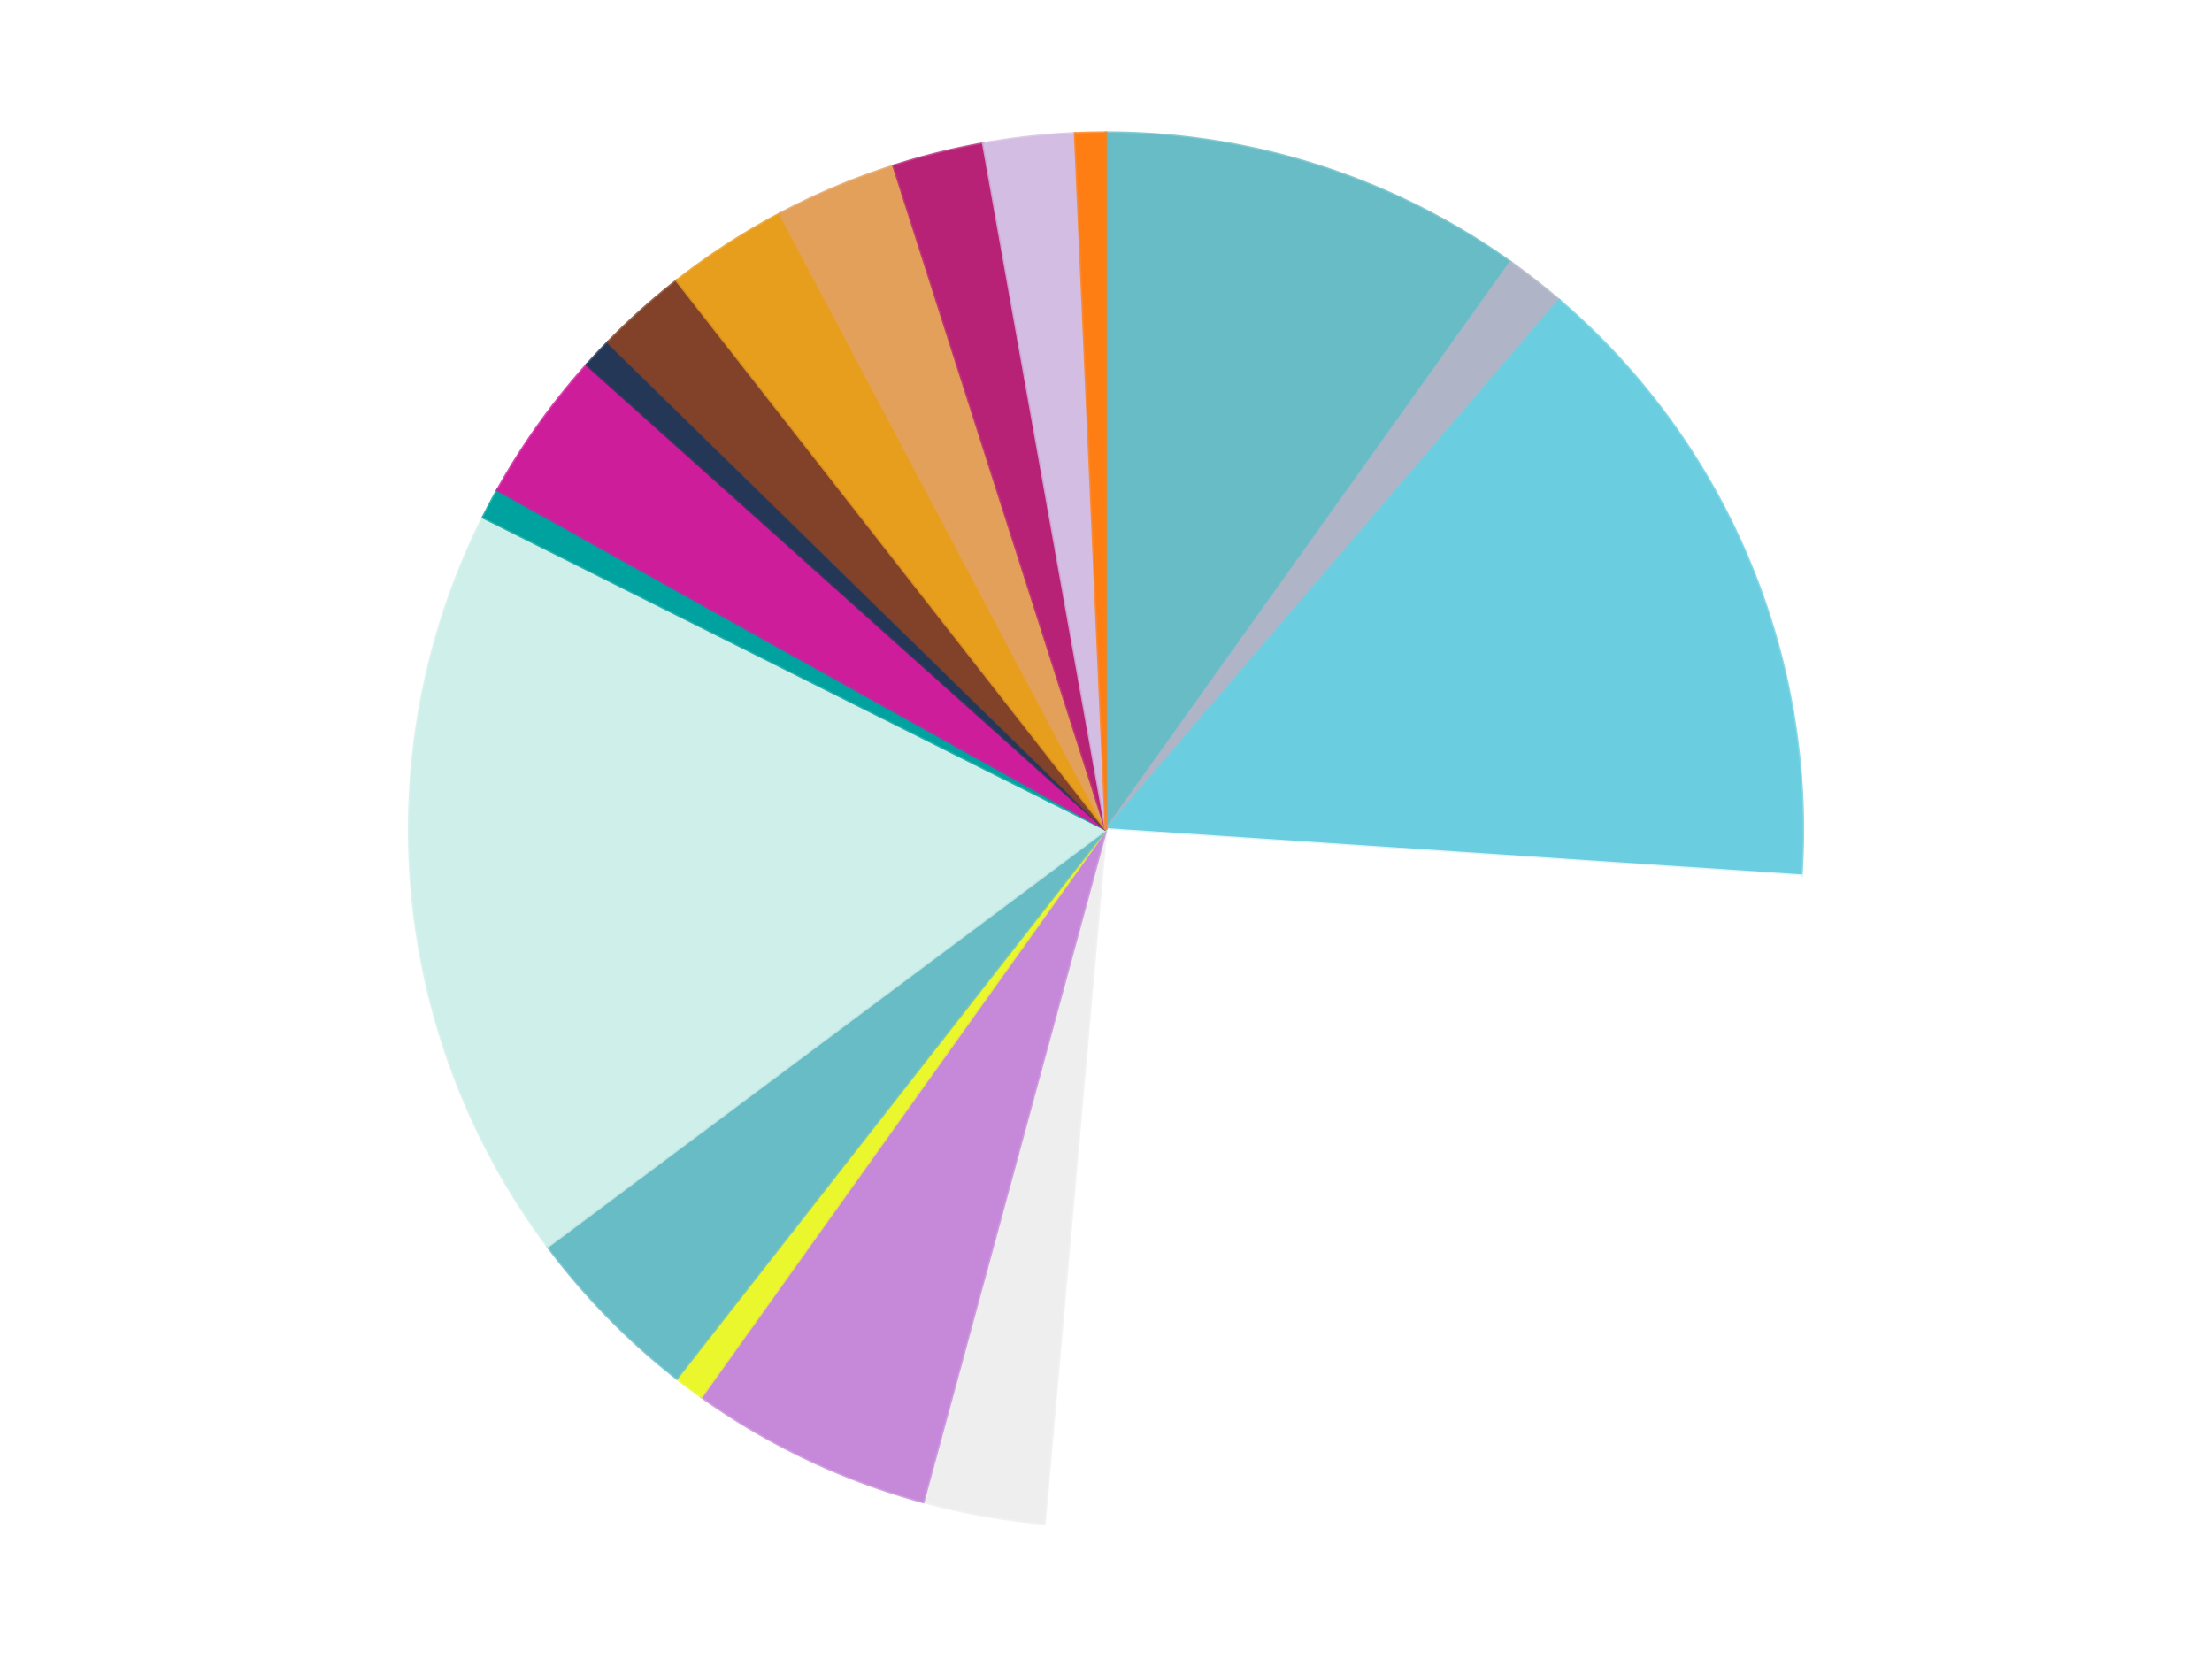
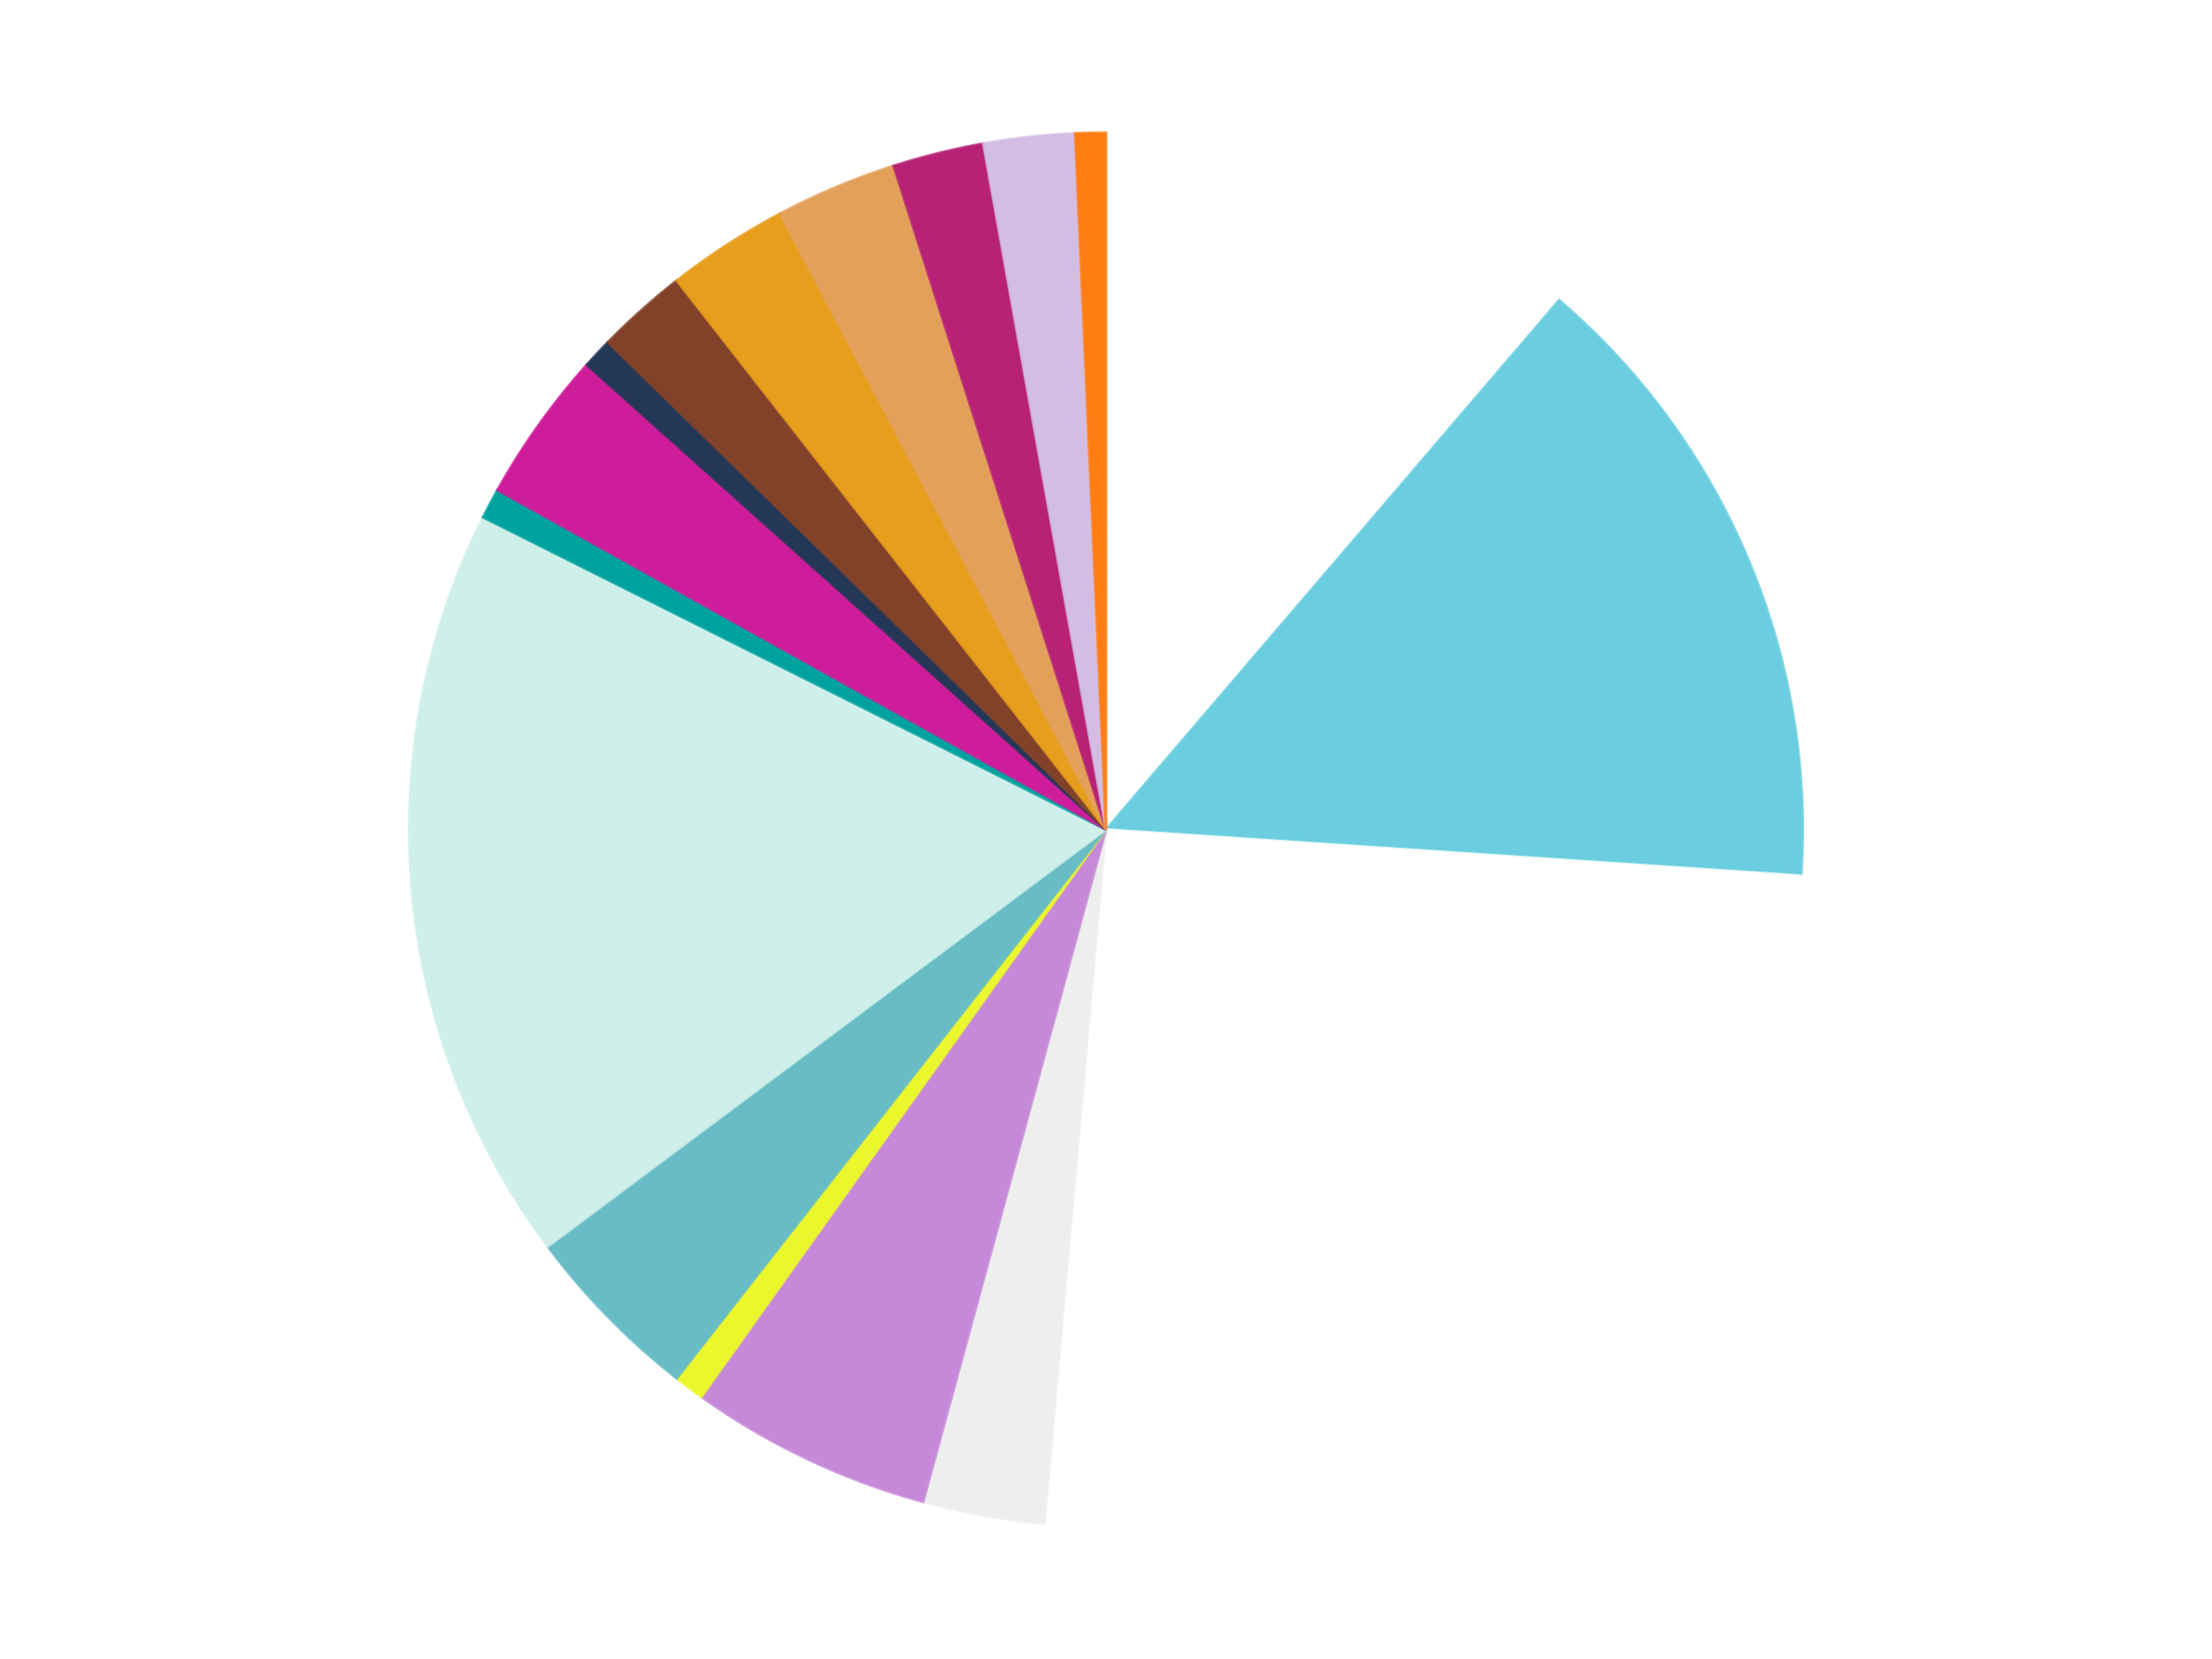
<svg xmlns="http://www.w3.org/2000/svg" xmlns:xlink="http://www.w3.org/1999/xlink" id="chart-c0978aa1-c735-4fde-9db4-5da9f1da4bd2" class="pygal-chart" viewBox="0 0 800 600">
  <defs>
    <style type="text/css">#chart-c0978aa1-c735-4fde-9db4-5da9f1da4bd2{-webkit-user-select:none;-webkit-font-smoothing:antialiased;font-family:Consolas,"Liberation Mono",Menlo,Courier,monospace}#chart-c0978aa1-c735-4fde-9db4-5da9f1da4bd2 .title{font-family:Consolas,"Liberation Mono",Menlo,Courier,monospace;font-size:16px}#chart-c0978aa1-c735-4fde-9db4-5da9f1da4bd2 .legends .legend text{font-family:Consolas,"Liberation Mono",Menlo,Courier,monospace;font-size:14px}#chart-c0978aa1-c735-4fde-9db4-5da9f1da4bd2 .axis text{font-family:Consolas,"Liberation Mono",Menlo,Courier,monospace;font-size:10px}#chart-c0978aa1-c735-4fde-9db4-5da9f1da4bd2 .axis text.major{font-family:Consolas,"Liberation Mono",Menlo,Courier,monospace;font-size:10px}#chart-c0978aa1-c735-4fde-9db4-5da9f1da4bd2 .text-overlay text.value{font-family:Consolas,"Liberation Mono",Menlo,Courier,monospace;font-size:16px}#chart-c0978aa1-c735-4fde-9db4-5da9f1da4bd2 .text-overlay text.label{font-family:Consolas,"Liberation Mono",Menlo,Courier,monospace;font-size:10px}#chart-c0978aa1-c735-4fde-9db4-5da9f1da4bd2 .tooltip{font-family:Consolas,"Liberation Mono",Menlo,Courier,monospace;font-size:14px}#chart-c0978aa1-c735-4fde-9db4-5da9f1da4bd2 text.no_data{font-family:Consolas,"Liberation Mono",Menlo,Courier,monospace;font-size:64px}
#chart-c0978aa1-c735-4fde-9db4-5da9f1da4bd2{background-color:transparent}#chart-c0978aa1-c735-4fde-9db4-5da9f1da4bd2 path,#chart-c0978aa1-c735-4fde-9db4-5da9f1da4bd2 line,#chart-c0978aa1-c735-4fde-9db4-5da9f1da4bd2 rect,#chart-c0978aa1-c735-4fde-9db4-5da9f1da4bd2 circle{-webkit-transition:150ms;-moz-transition:150ms;transition:150ms}#chart-c0978aa1-c735-4fde-9db4-5da9f1da4bd2 .graph &gt; .background{fill:transparent}#chart-c0978aa1-c735-4fde-9db4-5da9f1da4bd2 .plot &gt; .background{fill:transparent}#chart-c0978aa1-c735-4fde-9db4-5da9f1da4bd2 .graph{fill:rgba(0,0,0,.87)}#chart-c0978aa1-c735-4fde-9db4-5da9f1da4bd2 text.no_data{fill:rgba(0,0,0,1)}#chart-c0978aa1-c735-4fde-9db4-5da9f1da4bd2 .title{fill:rgba(0,0,0,1)}#chart-c0978aa1-c735-4fde-9db4-5da9f1da4bd2 .legends .legend text{fill:rgba(0,0,0,.87)}#chart-c0978aa1-c735-4fde-9db4-5da9f1da4bd2 .legends .legend:hover text{fill:rgba(0,0,0,1)}#chart-c0978aa1-c735-4fde-9db4-5da9f1da4bd2 .axis .line{stroke:rgba(0,0,0,1)}#chart-c0978aa1-c735-4fde-9db4-5da9f1da4bd2 .axis .guide.line{stroke:rgba(0,0,0,.54)}#chart-c0978aa1-c735-4fde-9db4-5da9f1da4bd2 .axis .major.line{stroke:rgba(0,0,0,.87)}#chart-c0978aa1-c735-4fde-9db4-5da9f1da4bd2 .axis text.major{fill:rgba(0,0,0,1)}#chart-c0978aa1-c735-4fde-9db4-5da9f1da4bd2 .axis.y .guides:hover .guide.line,#chart-c0978aa1-c735-4fde-9db4-5da9f1da4bd2 .line-graph .axis.x .guides:hover .guide.line,#chart-c0978aa1-c735-4fde-9db4-5da9f1da4bd2 .stackedline-graph .axis.x .guides:hover .guide.line,#chart-c0978aa1-c735-4fde-9db4-5da9f1da4bd2 .xy-graph .axis.x .guides:hover .guide.line{stroke:rgba(0,0,0,1)}#chart-c0978aa1-c735-4fde-9db4-5da9f1da4bd2 .axis .guides:hover text{fill:rgba(0,0,0,1)}#chart-c0978aa1-c735-4fde-9db4-5da9f1da4bd2 .reactive{fill-opacity:1.0;stroke-opacity:.8;stroke-width:1}#chart-c0978aa1-c735-4fde-9db4-5da9f1da4bd2 .ci{stroke:rgba(0,0,0,.87)}#chart-c0978aa1-c735-4fde-9db4-5da9f1da4bd2 .reactive.active,#chart-c0978aa1-c735-4fde-9db4-5da9f1da4bd2 .active .reactive{fill-opacity:0.6;stroke-opacity:.9;stroke-width:4}#chart-c0978aa1-c735-4fde-9db4-5da9f1da4bd2 .ci .reactive.active{stroke-width:1.5}#chart-c0978aa1-c735-4fde-9db4-5da9f1da4bd2 .series text{fill:rgba(0,0,0,1)}#chart-c0978aa1-c735-4fde-9db4-5da9f1da4bd2 .tooltip rect{fill:transparent;stroke:rgba(0,0,0,1);-webkit-transition:opacity 150ms;-moz-transition:opacity 150ms;transition:opacity 150ms}#chart-c0978aa1-c735-4fde-9db4-5da9f1da4bd2 .tooltip .label{fill:rgba(0,0,0,.87)}#chart-c0978aa1-c735-4fde-9db4-5da9f1da4bd2 .tooltip .label{fill:rgba(0,0,0,.87)}#chart-c0978aa1-c735-4fde-9db4-5da9f1da4bd2 .tooltip .legend{font-size:.8em;fill:rgba(0,0,0,.54)}#chart-c0978aa1-c735-4fde-9db4-5da9f1da4bd2 .tooltip .x_label{font-size:.6em;fill:rgba(0,0,0,1)}#chart-c0978aa1-c735-4fde-9db4-5da9f1da4bd2 .tooltip .xlink{font-size:.5em;text-decoration:underline}#chart-c0978aa1-c735-4fde-9db4-5da9f1da4bd2 .tooltip .value{font-size:1.5em}#chart-c0978aa1-c735-4fde-9db4-5da9f1da4bd2 .bound{font-size:.5em}#chart-c0978aa1-c735-4fde-9db4-5da9f1da4bd2 .max-value{font-size:.75em;fill:rgba(0,0,0,.54)}#chart-c0978aa1-c735-4fde-9db4-5da9f1da4bd2 .map-element{fill:transparent;stroke:rgba(0,0,0,.54) !important}#chart-c0978aa1-c735-4fde-9db4-5da9f1da4bd2 .map-element .reactive{fill-opacity:inherit;stroke-opacity:inherit}#chart-c0978aa1-c735-4fde-9db4-5da9f1da4bd2 .color-0,#chart-c0978aa1-c735-4fde-9db4-5da9f1da4bd2 .color-0 a:visited{stroke:#F44336;fill:#F44336}#chart-c0978aa1-c735-4fde-9db4-5da9f1da4bd2 .color-1,#chart-c0978aa1-c735-4fde-9db4-5da9f1da4bd2 .color-1 a:visited{stroke:#3F51B5;fill:#3F51B5}#chart-c0978aa1-c735-4fde-9db4-5da9f1da4bd2 .color-2,#chart-c0978aa1-c735-4fde-9db4-5da9f1da4bd2 .color-2 a:visited{stroke:#009688;fill:#009688}#chart-c0978aa1-c735-4fde-9db4-5da9f1da4bd2 .color-3,#chart-c0978aa1-c735-4fde-9db4-5da9f1da4bd2 .color-3 a:visited{stroke:#FFC107;fill:#FFC107}#chart-c0978aa1-c735-4fde-9db4-5da9f1da4bd2 .color-4,#chart-c0978aa1-c735-4fde-9db4-5da9f1da4bd2 .color-4 a:visited{stroke:#FF5722;fill:#FF5722}#chart-c0978aa1-c735-4fde-9db4-5da9f1da4bd2 .color-5,#chart-c0978aa1-c735-4fde-9db4-5da9f1da4bd2 .color-5 a:visited{stroke:#9C27B0;fill:#9C27B0}#chart-c0978aa1-c735-4fde-9db4-5da9f1da4bd2 .color-6,#chart-c0978aa1-c735-4fde-9db4-5da9f1da4bd2 .color-6 a:visited{stroke:#03A9F4;fill:#03A9F4}#chart-c0978aa1-c735-4fde-9db4-5da9f1da4bd2 .color-7,#chart-c0978aa1-c735-4fde-9db4-5da9f1da4bd2 .color-7 a:visited{stroke:#8BC34A;fill:#8BC34A}#chart-c0978aa1-c735-4fde-9db4-5da9f1da4bd2 .color-8,#chart-c0978aa1-c735-4fde-9db4-5da9f1da4bd2 .color-8 a:visited{stroke:#FF9800;fill:#FF9800}#chart-c0978aa1-c735-4fde-9db4-5da9f1da4bd2 .color-9,#chart-c0978aa1-c735-4fde-9db4-5da9f1da4bd2 .color-9 a:visited{stroke:#E91E63;fill:#E91E63}#chart-c0978aa1-c735-4fde-9db4-5da9f1da4bd2 .color-10,#chart-c0978aa1-c735-4fde-9db4-5da9f1da4bd2 .color-10 a:visited{stroke:#2196F3;fill:#2196F3}#chart-c0978aa1-c735-4fde-9db4-5da9f1da4bd2 .color-11,#chart-c0978aa1-c735-4fde-9db4-5da9f1da4bd2 .color-11 a:visited{stroke:#4CAF50;fill:#4CAF50}#chart-c0978aa1-c735-4fde-9db4-5da9f1da4bd2 .color-12,#chart-c0978aa1-c735-4fde-9db4-5da9f1da4bd2 .color-12 a:visited{stroke:#FFEB3B;fill:#FFEB3B}#chart-c0978aa1-c735-4fde-9db4-5da9f1da4bd2 .color-13,#chart-c0978aa1-c735-4fde-9db4-5da9f1da4bd2 .color-13 a:visited{stroke:#673AB7;fill:#673AB7}#chart-c0978aa1-c735-4fde-9db4-5da9f1da4bd2 .color-14,#chart-c0978aa1-c735-4fde-9db4-5da9f1da4bd2 .color-14 a:visited{stroke:#00BCD4;fill:#00BCD4}#chart-c0978aa1-c735-4fde-9db4-5da9f1da4bd2 .color-15,#chart-c0978aa1-c735-4fde-9db4-5da9f1da4bd2 .color-15 a:visited{stroke:#CDDC39;fill:#CDDC39}#chart-c0978aa1-c735-4fde-9db4-5da9f1da4bd2 .color-16,#chart-c0978aa1-c735-4fde-9db4-5da9f1da4bd2 .color-16 a:visited{stroke:#9E9E9E;fill:#9E9E9E}#chart-c0978aa1-c735-4fde-9db4-5da9f1da4bd2 .color-17,#chart-c0978aa1-c735-4fde-9db4-5da9f1da4bd2 .color-17 a:visited{stroke:#607D8B;fill:#607D8B}#chart-c0978aa1-c735-4fde-9db4-5da9f1da4bd2 .text-overlay .color-0 text{fill:black}#chart-c0978aa1-c735-4fde-9db4-5da9f1da4bd2 .text-overlay .color-1 text{fill:black}#chart-c0978aa1-c735-4fde-9db4-5da9f1da4bd2 .text-overlay .color-2 text{fill:black}#chart-c0978aa1-c735-4fde-9db4-5da9f1da4bd2 .text-overlay .color-3 text{fill:black}#chart-c0978aa1-c735-4fde-9db4-5da9f1da4bd2 .text-overlay .color-4 text{fill:black}#chart-c0978aa1-c735-4fde-9db4-5da9f1da4bd2 .text-overlay .color-5 text{fill:black}#chart-c0978aa1-c735-4fde-9db4-5da9f1da4bd2 .text-overlay .color-6 text{fill:black}#chart-c0978aa1-c735-4fde-9db4-5da9f1da4bd2 .text-overlay .color-7 text{fill:black}#chart-c0978aa1-c735-4fde-9db4-5da9f1da4bd2 .text-overlay .color-8 text{fill:black}#chart-c0978aa1-c735-4fde-9db4-5da9f1da4bd2 .text-overlay .color-9 text{fill:black}#chart-c0978aa1-c735-4fde-9db4-5da9f1da4bd2 .text-overlay .color-10 text{fill:black}#chart-c0978aa1-c735-4fde-9db4-5da9f1da4bd2 .text-overlay .color-11 text{fill:black}#chart-c0978aa1-c735-4fde-9db4-5da9f1da4bd2 .text-overlay .color-12 text{fill:black}#chart-c0978aa1-c735-4fde-9db4-5da9f1da4bd2 .text-overlay .color-13 text{fill:black}#chart-c0978aa1-c735-4fde-9db4-5da9f1da4bd2 .text-overlay .color-14 text{fill:black}#chart-c0978aa1-c735-4fde-9db4-5da9f1da4bd2 .text-overlay .color-15 text{fill:black}#chart-c0978aa1-c735-4fde-9db4-5da9f1da4bd2 .text-overlay .color-16 text{fill:black}#chart-c0978aa1-c735-4fde-9db4-5da9f1da4bd2 .text-overlay .color-17 text{fill:black}
#chart-c0978aa1-c735-4fde-9db4-5da9f1da4bd2 text.no_data{text-anchor:middle}#chart-c0978aa1-c735-4fde-9db4-5da9f1da4bd2 .guide.line{fill:none}#chart-c0978aa1-c735-4fde-9db4-5da9f1da4bd2 .centered{text-anchor:middle}#chart-c0978aa1-c735-4fde-9db4-5da9f1da4bd2 .title{text-anchor:middle}#chart-c0978aa1-c735-4fde-9db4-5da9f1da4bd2 .legends .legend text{fill-opacity:1}#chart-c0978aa1-c735-4fde-9db4-5da9f1da4bd2 .axis.x text{text-anchor:middle}#chart-c0978aa1-c735-4fde-9db4-5da9f1da4bd2 .axis.x:not(.web) text[transform]{text-anchor:start}#chart-c0978aa1-c735-4fde-9db4-5da9f1da4bd2 .axis.x:not(.web) text[transform].backwards{text-anchor:end}#chart-c0978aa1-c735-4fde-9db4-5da9f1da4bd2 .axis.y text{text-anchor:end}#chart-c0978aa1-c735-4fde-9db4-5da9f1da4bd2 .axis.y text[transform].backwards{text-anchor:start}#chart-c0978aa1-c735-4fde-9db4-5da9f1da4bd2 .axis.y2 text{text-anchor:start}#chart-c0978aa1-c735-4fde-9db4-5da9f1da4bd2 .axis.y2 text[transform].backwards{text-anchor:end}#chart-c0978aa1-c735-4fde-9db4-5da9f1da4bd2 .axis .guide.line{stroke-dasharray:4,4;stroke:black}#chart-c0978aa1-c735-4fde-9db4-5da9f1da4bd2 .axis .major.guide.line{stroke-dasharray:6,6;stroke:black}#chart-c0978aa1-c735-4fde-9db4-5da9f1da4bd2 .horizontal .axis.y .guide.line,#chart-c0978aa1-c735-4fde-9db4-5da9f1da4bd2 .horizontal .axis.y2 .guide.line,#chart-c0978aa1-c735-4fde-9db4-5da9f1da4bd2 .vertical .axis.x .guide.line{opacity:0}#chart-c0978aa1-c735-4fde-9db4-5da9f1da4bd2 .horizontal .axis.always_show .guide.line,#chart-c0978aa1-c735-4fde-9db4-5da9f1da4bd2 .vertical .axis.always_show .guide.line{opacity:1 !important}#chart-c0978aa1-c735-4fde-9db4-5da9f1da4bd2 .axis.y .guides:hover .guide.line,#chart-c0978aa1-c735-4fde-9db4-5da9f1da4bd2 .axis.y2 .guides:hover .guide.line,#chart-c0978aa1-c735-4fde-9db4-5da9f1da4bd2 .axis.x .guides:hover .guide.line{opacity:1}#chart-c0978aa1-c735-4fde-9db4-5da9f1da4bd2 .axis .guides:hover text{opacity:1}#chart-c0978aa1-c735-4fde-9db4-5da9f1da4bd2 .nofill{fill:none}#chart-c0978aa1-c735-4fde-9db4-5da9f1da4bd2 .subtle-fill{fill-opacity:.2}#chart-c0978aa1-c735-4fde-9db4-5da9f1da4bd2 .dot{stroke-width:1px;fill-opacity:1;stroke-opacity:1}#chart-c0978aa1-c735-4fde-9db4-5da9f1da4bd2 .dot.active{stroke-width:5px}#chart-c0978aa1-c735-4fde-9db4-5da9f1da4bd2 .dot.negative{fill:transparent}#chart-c0978aa1-c735-4fde-9db4-5da9f1da4bd2 text,#chart-c0978aa1-c735-4fde-9db4-5da9f1da4bd2 tspan{stroke:none !important}#chart-c0978aa1-c735-4fde-9db4-5da9f1da4bd2 .series text.active{opacity:1}#chart-c0978aa1-c735-4fde-9db4-5da9f1da4bd2 .tooltip rect{fill-opacity:.95;stroke-width:.5}#chart-c0978aa1-c735-4fde-9db4-5da9f1da4bd2 .tooltip text{fill-opacity:1}#chart-c0978aa1-c735-4fde-9db4-5da9f1da4bd2 .showable{visibility:hidden}#chart-c0978aa1-c735-4fde-9db4-5da9f1da4bd2 .showable.shown{visibility:visible}#chart-c0978aa1-c735-4fde-9db4-5da9f1da4bd2 .gauge-background{fill:rgba(229,229,229,1);stroke:none}#chart-c0978aa1-c735-4fde-9db4-5da9f1da4bd2 .bg-lines{stroke:transparent;stroke-width:2px}</style>
    <script type="text/javascript">window.pygal = window.pygal || {};window.pygal.config = window.pygal.config || {};window.pygal.config['c0978aa1-c735-4fde-9db4-5da9f1da4bd2'] = {"allow_interruptions": false, "box_mode": "extremes", "classes": ["pygal-chart"], "css": ["file://style.css", "file://graph.css"], "defs": [], "disable_xml_declaration": false, "dots_size": 2.5, "dynamic_print_values": false, "explicit_size": false, "fill": false, "force_uri_protocol": "https", "formatter": null, "half_pie": false, "height": 600, "include_x_axis": false, "inner_radius": 0, "interpolate": null, "interpolation_parameters": {}, "interpolation_precision": 250, "inverse_y_axis": false, "js": ["//kozea.github.io/pygal.js/2.0.x/pygal-tooltips.min.js"], "legend_at_bottom": false, "legend_at_bottom_columns": null, "legend_box_size": 12, "logarithmic": false, "margin": 20, "margin_bottom": null, "margin_left": null, "margin_right": null, "margin_top": null, "max_scale": 16, "min_scale": 4, "missing_value_fill_truncation": "x", "no_data_text": "No data", "no_prefix": false, "order_min": null, "pretty_print": false, "print_labels": false, "print_values": false, "print_values_position": "center", "print_zeroes": true, "range": null, "rounded_bars": null, "secondary_range": null, "show_dots": true, "show_legend": false, "show_minor_x_labels": true, "show_minor_y_labels": true, "show_only_major_dots": false, "show_x_guides": false, "show_x_labels": true, "show_y_guides": true, "show_y_labels": true, "spacing": 10, "stack_from_top": false, "strict": false, "stroke": true, "stroke_style": null, "style": {"background": "transparent", "ci_colors": [], "colors": ["#F44336", "#3F51B5", "#009688", "#FFC107", "#FF5722", "#9C27B0", "#03A9F4", "#8BC34A", "#FF9800", "#E91E63", "#2196F3", "#4CAF50", "#FFEB3B", "#673AB7", "#00BCD4", "#CDDC39", "#9E9E9E", "#607D8B"], "dot_opacity": "1", "font_family": "Consolas, \"Liberation Mono\", Menlo, Courier, monospace", "foreground": "rgba(0, 0, 0, .87)", "foreground_strong": "rgba(0, 0, 0, 1)", "foreground_subtle": "rgba(0, 0, 0, .54)", "guide_stroke_color": "black", "guide_stroke_dasharray": "4,4", "label_font_family": "Consolas, \"Liberation Mono\", Menlo, Courier, monospace", "label_font_size": 10, "legend_font_family": "Consolas, \"Liberation Mono\", Menlo, Courier, monospace", "legend_font_size": 14, "major_guide_stroke_color": "black", "major_guide_stroke_dasharray": "6,6", "major_label_font_family": "Consolas, \"Liberation Mono\", Menlo, Courier, monospace", "major_label_font_size": 10, "no_data_font_family": "Consolas, \"Liberation Mono\", Menlo, Courier, monospace", "no_data_font_size": 64, "opacity": "1.0", "opacity_hover": "0.6", "plot_background": "transparent", "stroke_opacity": ".8", "stroke_opacity_hover": ".9", "stroke_width": "1", "stroke_width_hover": "4", "title_font_family": "Consolas, \"Liberation Mono\", Menlo, Courier, monospace", "title_font_size": 16, "tooltip_font_family": "Consolas, \"Liberation Mono\", Menlo, Courier, monospace", "tooltip_font_size": 14, "transition": "150ms", "value_background": "rgba(229, 229, 229, 1)", "value_colors": [], "value_font_family": "Consolas, \"Liberation Mono\", Menlo, Courier, monospace", "value_font_size": 16, "value_label_font_family": "Consolas, \"Liberation Mono\", Menlo, Courier, monospace", "value_label_font_size": 10}, "title": null, "tooltip_border_radius": 0, "tooltip_fancy_mode": true, "truncate_label": null, "truncate_legend": null, "width": 800, "x_label_rotation": 0, "x_labels": null, "x_labels_major": null, "x_labels_major_count": null, "x_labels_major_every": null, "x_title": null, "xrange": null, "y_label_rotation": 0, "y_labels": null, "y_labels_major": null, "y_labels_major_count": null, "y_labels_major_every": null, "y_title": null, "zero": 0, "legends": ["Trans-Light Blue", "Light Bluish Gray", "Medium Azure", "White", "Trans-Clear", "Medium Lavender", "Trans-Yellow", "Satin Trans-Light Blue", "Light Aqua", "Dark Turquoise", "Trans-Dark Pink", "Dark Blue", "Reddish Brown", "Pearl Gold", "Medium Nougat", "Magenta", "Lavender", "Orange"]}</script>
    <script type="text/javascript" xlink:href="https://kozea.github.io/pygal.js/2.0.x/pygal-tooltips.min.js" />
  </defs>
  <title>Pygal</title>
  <g class="graph pie-graph vertical">
    <rect x="0" y="0" width="800" height="600" class="background" />
    <g transform="translate(20, 20)" class="plot">
      <rect x="0" y="0" width="760" height="560" class="background" />
      <g class="series serie-0 color-0">
        <g class="slices">
          <g class="slice" style="fill: #68BCC5; stroke: #68BCC5">
-             <path d="M380 28 A252 252 0 0 1 526.312 74.825 L380 280 A0 0 0 0 0 380 280 z" class="slice reactive tooltip-trigger" />
            <desc class="value">14</desc>
            <desc class="x centered">418.4055268593861</desc>
            <desc class="y centered">159.99576879687544</desc>
          </g>
        </g>
      </g>
      <g class="series serie-1 color-1">
        <g class="slices">
          <g class="slice" style="fill: #AFB5C7; stroke: #AFB5C7">
-             <path d="M526.312 74.825 A252 252 0 0 1 543.873 88.559 L380 280 A0 0 0 0 0 380 280 z" class="slice reactive tooltip-trigger" />
            <desc class="value">2</desc>
            <desc class="x centered">457.6221513351659</desc>
            <desc class="y centered">180.7487953619675</desc>
          </g>
        </g>
      </g>
      <g class="series serie-2 color-2">
        <g class="slices">
          <g class="slice" style="fill: #6ACEE0; stroke: #6ACEE0">
            <path d="M543.873 88.559 A252 252 0 0 1 631.445 296.713 L380 280 A0 0 0 0 0 380 280 z" class="slice reactive tooltip-trigger" />
            <desc class="value">21</desc>
            <desc class="x centered">496.1403488137187</desc>
            <desc class="y centered">231.1387742946643</desc>
          </g>
        </g>
      </g>
      <g class="series serie-3 color-3">
        <g class="slices">
          <g class="slice" style="fill: #FFFFFF; stroke: #FFFFFF">
            <path d="M631.445 296.713 A252 252 0 0 1 357.728 531.014 L380 280 A0 0 0 0 0 380 280 z" class="slice reactive tooltip-trigger" />
            <desc class="value">36</desc>
            <desc class="x centered">461.93638977964207</desc>
            <desc class="y centered">375.7205726574939</desc>
          </g>
        </g>
      </g>
      <g class="series serie-4 color-4">
        <g class="slices">
          <g class="slice" style="fill: #EEEEEE; stroke: #EEEEEE">
            <path d="M357.728 531.014 A252 252 0 0 1 313.881 523.171 L380 280 A0 0 0 0 0 380 280 z" class="slice reactive tooltip-trigger" />
            <desc class="value">4</desc>
            <desc class="x centered">357.8153671041995</desc>
            <desc class="y centered">404.03161719206344</desc>
          </g>
        </g>
      </g>
      <g class="series serie-5 color-5">
        <g class="slices">
          <g class="slice" style="fill: #C689D9; stroke: #C689D9">
            <path d="M313.881 523.171 A252 252 0 0 1 233.688 485.175 L380 280 A0 0 0 0 0 380 280 z" class="slice reactive tooltip-trigger" />
            <desc class="value">8</desc>
            <desc class="x centered">326.0493220487027</desc>
            <desc class="y centered">393.8653781822877</desc>
          </g>
        </g>
      </g>
      <g class="series serie-6 color-6">
        <g class="slices">
          <g class="slice" style="fill: #EBF72D; stroke: #EBF72D">
            <path d="M233.688 485.175 A252 252 0 0 1 224.756 478.502 L380 280 A0 0 0 0 0 380 280 z" class="slice reactive tooltip-trigger" />
            <desc class="value">1</desc>
            <desc class="x centered">304.59248841406884</desc>
            <desc class="y centered">380.9440795510943</desc>
          </g>
        </g>
      </g>
      <g class="series serie-7 color-7">
        <g class="slices">
          <g class="slice" style="fill: #68BCC5; stroke: #68BCC5">
            <path d="M224.756 478.502 A252 252 0 0 1 178.112 430.815 L380 280 A0 0 0 0 0 380 280 z" class="slice reactive tooltip-trigger" />
            <desc class="value">6</desc>
            <desc class="x centered">289.9244476685156</desc>
            <desc class="y centered">368.10445432654365</desc>
          </g>
        </g>
      </g>
      <g class="series serie-8 color-8">
        <g class="slices">
          <g class="slice" style="fill: #CFEFEA; stroke: #CFEFEA">
            <path d="M178.112 430.815 A252 252 0 0 1 154.712 167.087 L380 280 A0 0 0 0 0 380 280 z" class="slice reactive tooltip-trigger" />
            <desc class="value">25</desc>
            <desc class="x centered">254.49306041855695</desc>
            <desc class="y centered">291.1358931792653</desc>
          </g>
        </g>
      </g>
      <g class="series serie-9 color-9">
        <g class="slices">
          <g class="slice" style="fill: #00A29F; stroke: #00A29F">
            <path d="M154.712 167.087 A252 252 0 0 1 159.927 157.232 L380 280 A0 0 0 0 0 380 280 z" class="slice reactive tooltip-trigger" />
            <desc class="value">1</desc>
            <desc class="x centered">268.63248927405925</desc>
            <desc class="y centered">221.06548078835738</desc>
          </g>
        </g>
      </g>
      <g class="series serie-10 color-10">
        <g class="slices">
          <g class="slice" style="fill: #CE1d9b; stroke: #CE1d9b">
            <path d="M159.927 157.232 A252 252 0 0 1 192.231 111.932 L380 280 A0 0 0 0 0 380 280 z" class="slice reactive tooltip-trigger" />
            <desc class="value">5</desc>
            <desc class="x centered">277.41245227534955</desc>
            <desc class="y centered">206.8440361156893</desc>
          </g>
        </g>
      </g>
      <g class="series serie-11 color-11">
        <g class="slices">
          <g class="slice" style="fill: #243757; stroke: #243757">
            <path d="M192.231 111.932 A252 252 0 0 1 199.849 103.791 L380 280 A0 0 0 0 0 380 280 z" class="slice reactive tooltip-trigger" />
            <desc class="value">1</desc>
            <desc class="x centered">287.99743683906485</desc>
            <desc class="y centered">193.90976610661266</desc>
          </g>
        </g>
      </g>
      <g class="series serie-12 color-12">
        <g class="slices">
          <g class="slice" style="fill: #82422A; stroke: #82422A">
            <path d="M199.849 103.791 A252 252 0 0 1 224.756 81.498 L380 280 A0 0 0 0 0 380 280 z" class="slice reactive tooltip-trigger" />
            <desc class="value">3</desc>
            <desc class="x centered">295.96612311458193</desc>
            <desc class="y centered">186.1154563540601</desc>
          </g>
        </g>
      </g>
      <g class="series serie-13 color-13">
        <g class="slices">
          <g class="slice" style="fill: #E79E1D; stroke: #E79E1D">
            <path d="M224.756 81.498 A252 252 0 0 1 262.131 57.265 L380 280 A0 0 0 0 0 380 280 z" class="slice reactive tooltip-trigger" />
            <desc class="value">4</desc>
            <desc class="x centered">311.4534298012556</desc>
            <desc class="y centered">174.27692913091954</desc>
          </g>
        </g>
      </g>
      <g class="series serie-14 color-14">
        <g class="slices">
          <g class="slice" style="fill: #E3A05B; stroke: #E3A05B">
-             <path d="M262.131 57.265 A252 252 0 0 1 303.189 39.992 L380 280 A0 0 0 0 0 380 280 z" class="slice reactive tooltip-trigger" />
+             <path d="M262.131 57.265 A252 252 0 0 1 303.189 39.992 L380 280 z" class="slice reactive tooltip-trigger" />
            <desc class="value">4</desc>
            <desc class="x centered">331.13877429466424</desc>
            <desc class="y centered">163.85965118628138</desc>
          </g>
        </g>
      </g>
      <g class="series serie-15 color-15">
        <g class="slices">
          <g class="slice" style="fill: #B72276; stroke: #B72276">
            <path d="M303.189 39.992 A252 252 0 0 1 335.631 31.937 L380 280 A0 0 0 0 0 380 280 z" class="slice reactive tooltip-trigger" />
            <desc class="value">3</desc>
            <desc class="x centered">349.63806949046653</desc>
            <desc class="y centered">157.71282497443053</desc>
          </g>
        </g>
      </g>
      <g class="series serie-16 color-16">
        <g class="slices">
          <g class="slice" style="fill: #D3BDE3; stroke: #D3BDE3">
            <path d="M335.631 31.937 A252 252 0 0 1 368.853 28.247 L380 280 A0 0 0 0 0 380 280 z" class="slice reactive tooltip-trigger" />
            <desc class="value">3</desc>
            <desc class="x centered">366.0903565776759</desc>
            <desc class="y centered">154.7701240922766</desc>
          </g>
        </g>
      </g>
      <g class="series serie-17 color-17">
        <g class="slices">
          <g class="slice" style="fill: #FF7E14; stroke: #FF7E14">
            <path d="M368.853 28.247 A252 252 0 0 1 380 28 L380 280 A0 0 0 0 0 380 280 z" class="slice reactive tooltip-trigger" />
            <desc class="value">1</desc>
            <desc class="x centered">377.2126170186983</desc>
            <desc class="y centered">154.03083513765938</desc>
          </g>
        </g>
      </g>
    </g>
    <g class="titles" />
    <g transform="translate(20, 20)" class="plot overlay">
      <g class="series serie-0 color-0" />
      <g class="series serie-1 color-1" />
      <g class="series serie-2 color-2" />
      <g class="series serie-3 color-3" />
      <g class="series serie-4 color-4" />
      <g class="series serie-5 color-5" />
      <g class="series serie-6 color-6" />
      <g class="series serie-7 color-7" />
      <g class="series serie-8 color-8" />
      <g class="series serie-9 color-9" />
      <g class="series serie-10 color-10" />
      <g class="series serie-11 color-11" />
      <g class="series serie-12 color-12" />
      <g class="series serie-13 color-13" />
      <g class="series serie-14 color-14" />
      <g class="series serie-15 color-15" />
      <g class="series serie-16 color-16" />
      <g class="series serie-17 color-17" />
    </g>
    <g transform="translate(20, 20)" class="plot text-overlay">
      <g class="series serie-0 color-0" />
      <g class="series serie-1 color-1" />
      <g class="series serie-2 color-2" />
      <g class="series serie-3 color-3" />
      <g class="series serie-4 color-4" />
      <g class="series serie-5 color-5" />
      <g class="series serie-6 color-6" />
      <g class="series serie-7 color-7" />
      <g class="series serie-8 color-8" />
      <g class="series serie-9 color-9" />
      <g class="series serie-10 color-10" />
      <g class="series serie-11 color-11" />
      <g class="series serie-12 color-12" />
      <g class="series serie-13 color-13" />
      <g class="series serie-14 color-14" />
      <g class="series serie-15 color-15" />
      <g class="series serie-16 color-16" />
      <g class="series serie-17 color-17" />
    </g>
    <g transform="translate(20, 20)" class="plot tooltip-overlay">
      <g transform="translate(0 0)" style="opacity: 0" class="tooltip">
        <rect rx="0" ry="0" width="0" height="0" class="tooltip-box" />
        <g class="text" />
      </g>
    </g>
  </g>
</svg>